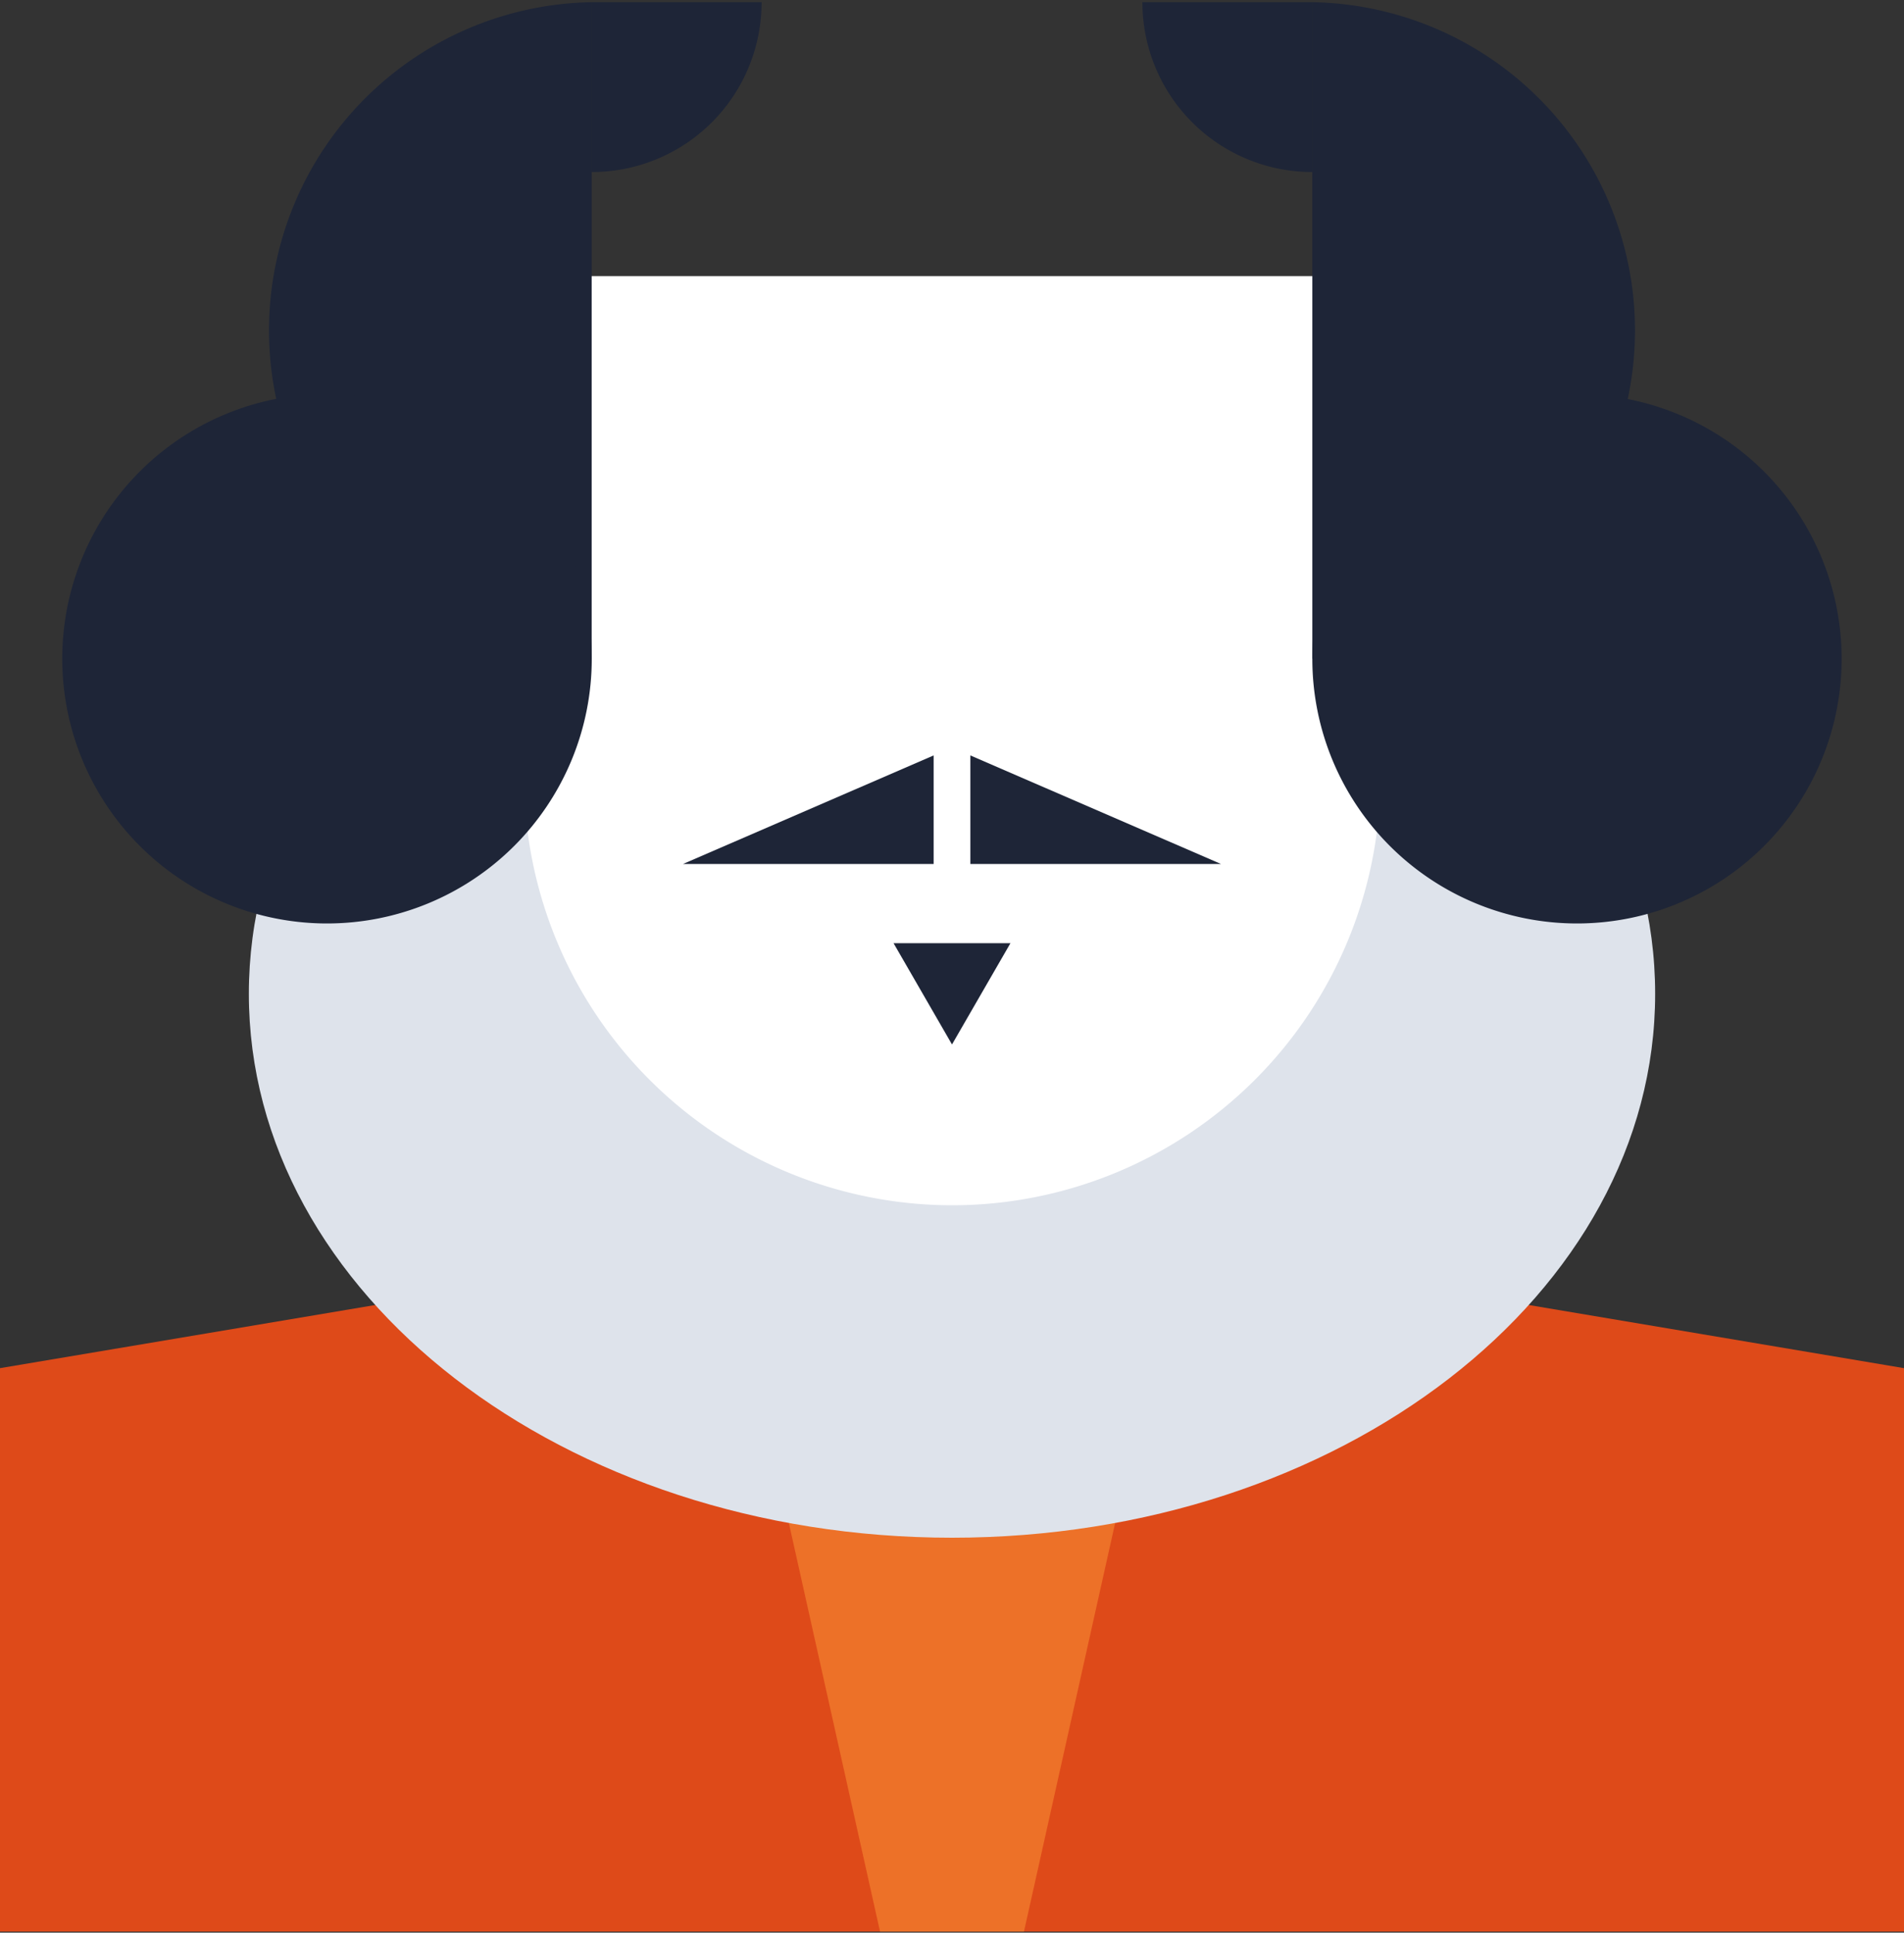
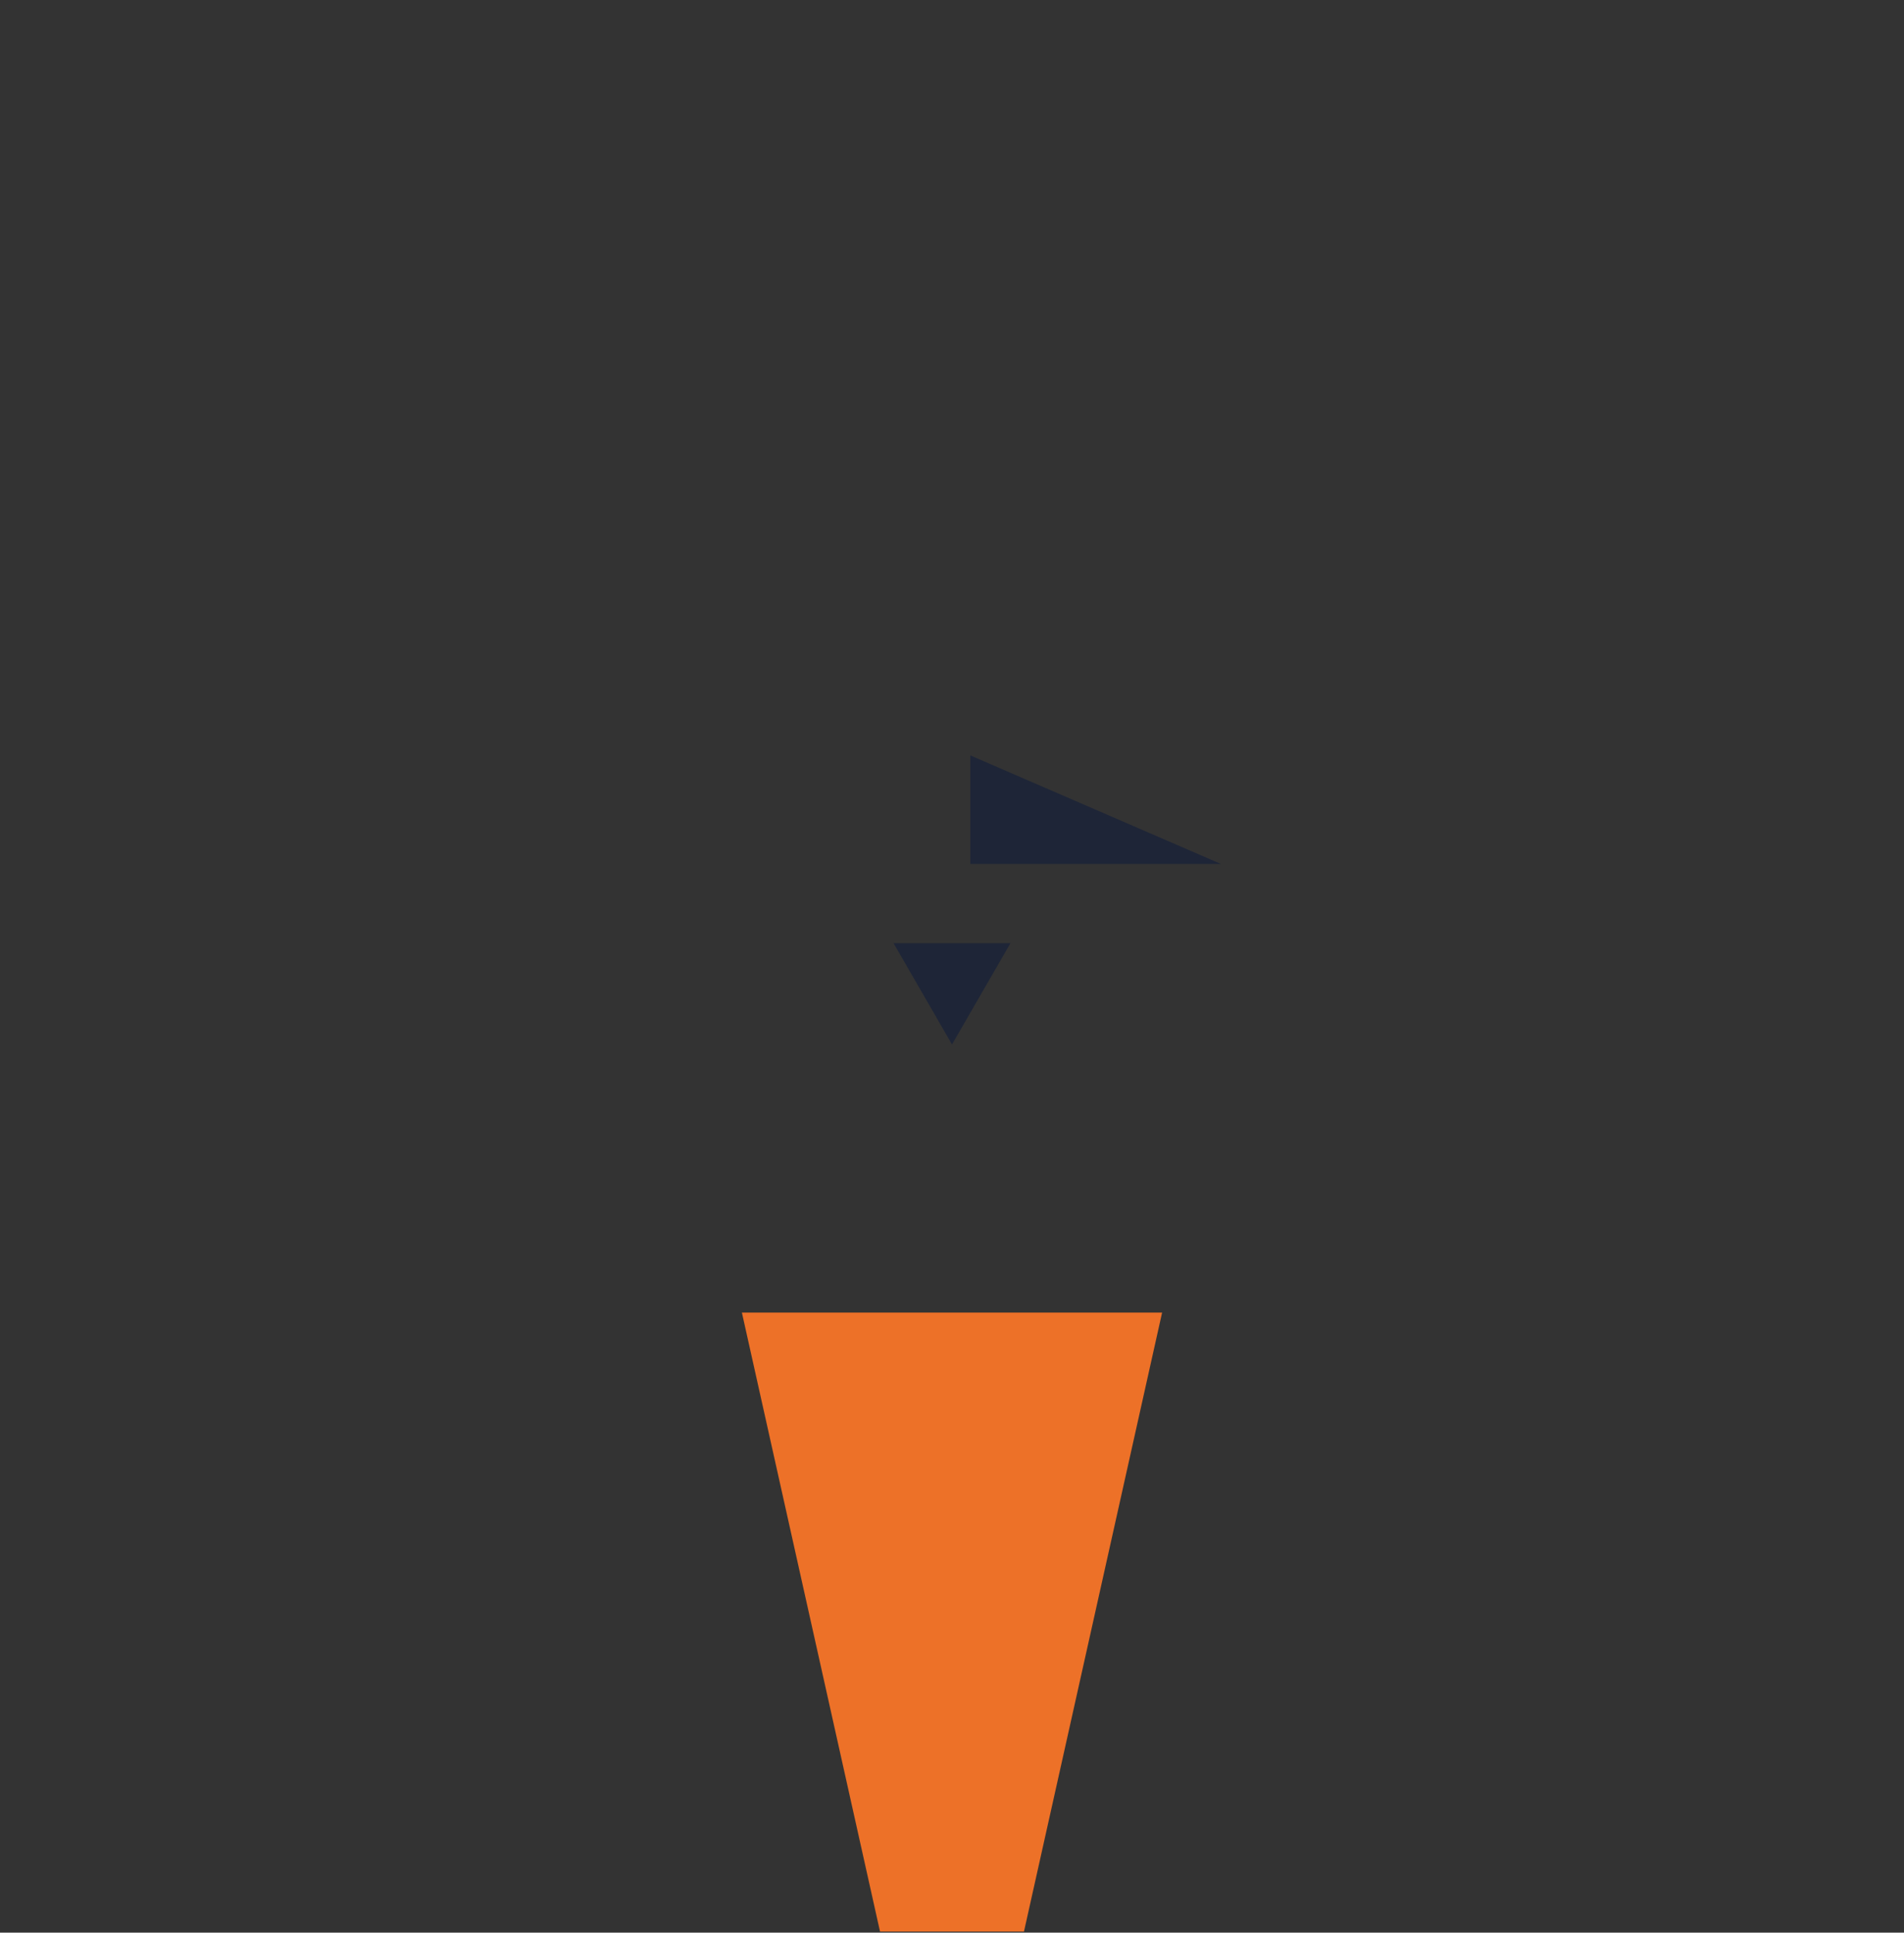
<svg xmlns="http://www.w3.org/2000/svg" id="Layer_1" data-name="Layer 1" viewBox="0 0 200 203">
  <rect x="0" y="0" width="200" height="203" fill="#333333" stroke="none" />
  <defs>
    <style>.cls-1{fill:none;}.cls-2{clip-path:url(#clip-path);}.cls-3{fill:#de4a19;}.cls-4{fill:#ed7128;}.cls-5{fill:#dee3eb;}.cls-6{fill:#fff;}.cls-7{fill:#1e2537;}</style>
    <clipPath id="clip-path">
-       <rect class="cls-1" y="0.23" width="200" height="202.66" />
-     </clipPath>
+       </clipPath>
  </defs>
  <title>shakespeare-in-the-park_all-the-worlds-a-stage_5_sidebar</title>
  <g class="cls-2">
    <path class="cls-3" d="M200,202.89H0V143.71L45.81,136a325.86,325.86,0,0,1,108.38,0L200,143.71v59.18Z" />
  </g>
  <polygon class="cls-4" points="77.93 137.87 92.44 202.89 100 202.89 107.56 202.89 122.07 137.87 77.93 137.87" />
  <g class="cls-2">
-     <path class="cls-5" d="M26.14,104.39c0-31.55,33.07-57.12,73.86-57.12s73.86,25.57,73.86,57.12S140.79,161.52,100,161.52s-73.86-25.58-73.86-57.13" />
+     <path class="cls-5" d="M26.14,104.39c0-31.55,33.07-57.12,73.86-57.12S140.79,161.52,100,161.52s-73.86-25.58-73.86-57.13" />
    <path class="cls-6" d="M100,126.6h0A45,45,0,0,1,55.05,81.65V29H145V81.65A45,45,0,0,1,100,126.6" />
  </g>
  <polygon class="cls-7" points="100 109.71 106.14 99.07 93.86 99.07 100 109.71" />
  <g class="cls-2">
    <path class="cls-7" d="M137.85,69.18a34.48,34.48,0,0,0,0-68.95" />
-     <path class="cls-7" d="M193.45,69.18A27.8,27.8,0,1,0,165.65,97a27.8,27.8,0,0,0,27.8-27.8" />
    <path class="cls-7" d="M62.15,69.18a34.48,34.48,0,0,1,0-68.95" />
    <path class="cls-7" d="M6.54,69.18A27.81,27.81,0,1,1,34.35,97,27.81,27.81,0,0,1,6.54,69.18" />
  </g>
-   <polygon class="cls-7" points="98.07 79.35 71.75 90.75 98.07 90.75 98.07 79.35" />
  <polygon class="cls-7" points="101.93 79.35 128.25 90.75 101.93 90.75 101.93 79.35" />
  <g class="cls-2">
-     <path class="cls-7" d="M120,.23a17.84,17.84,0,0,0,17.84,17.84V.23Z" />
    <path class="cls-7" d="M62.15,18.07A17.83,17.83,0,0,0,80,.23H62.15Z" />
  </g>
</svg>